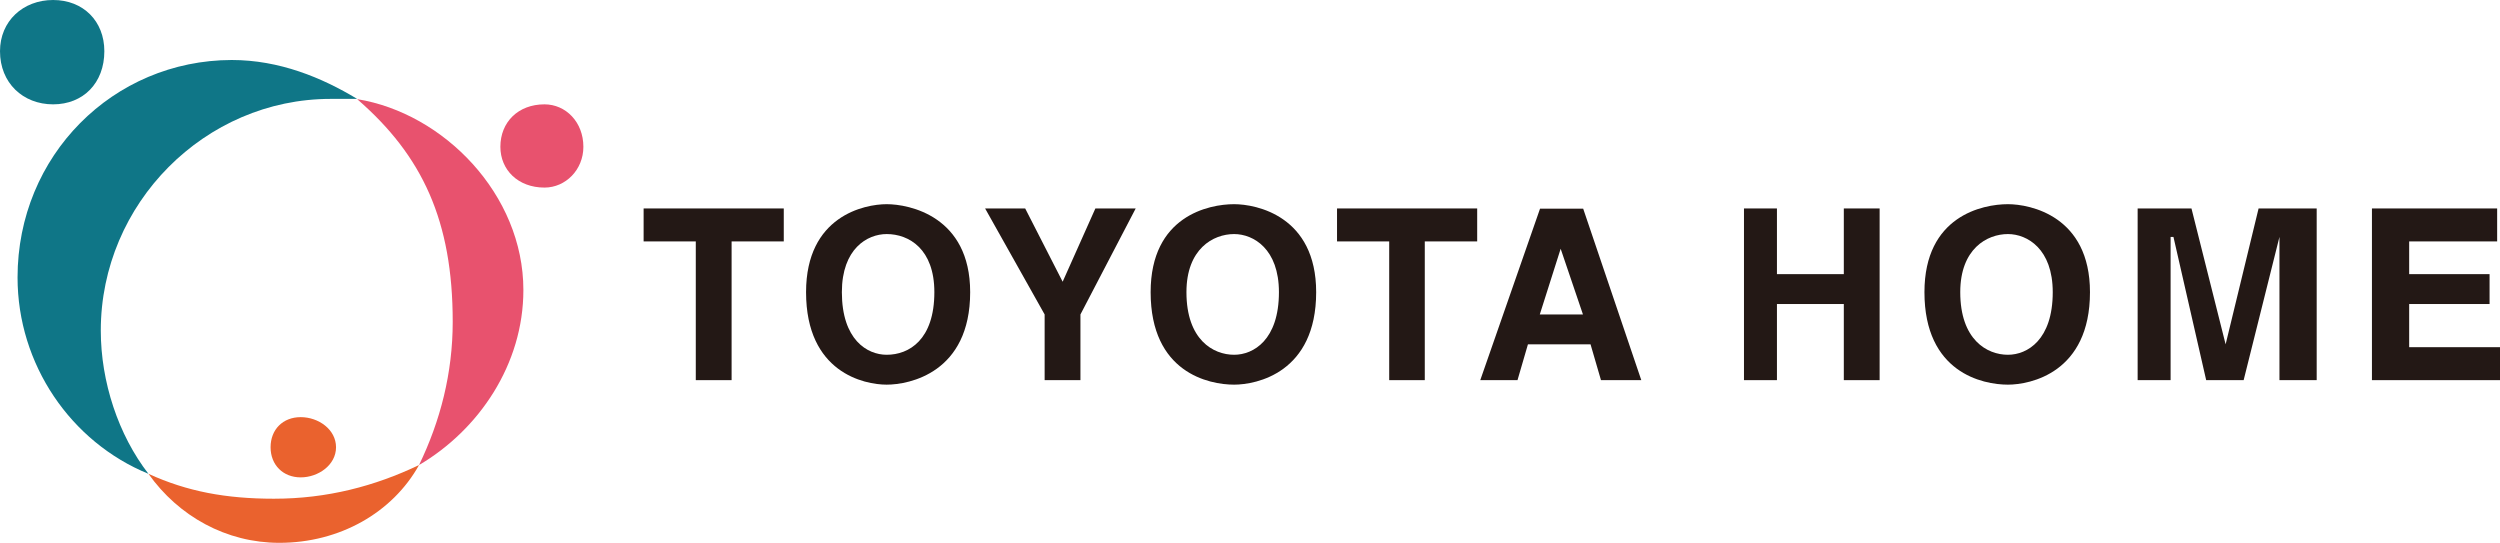
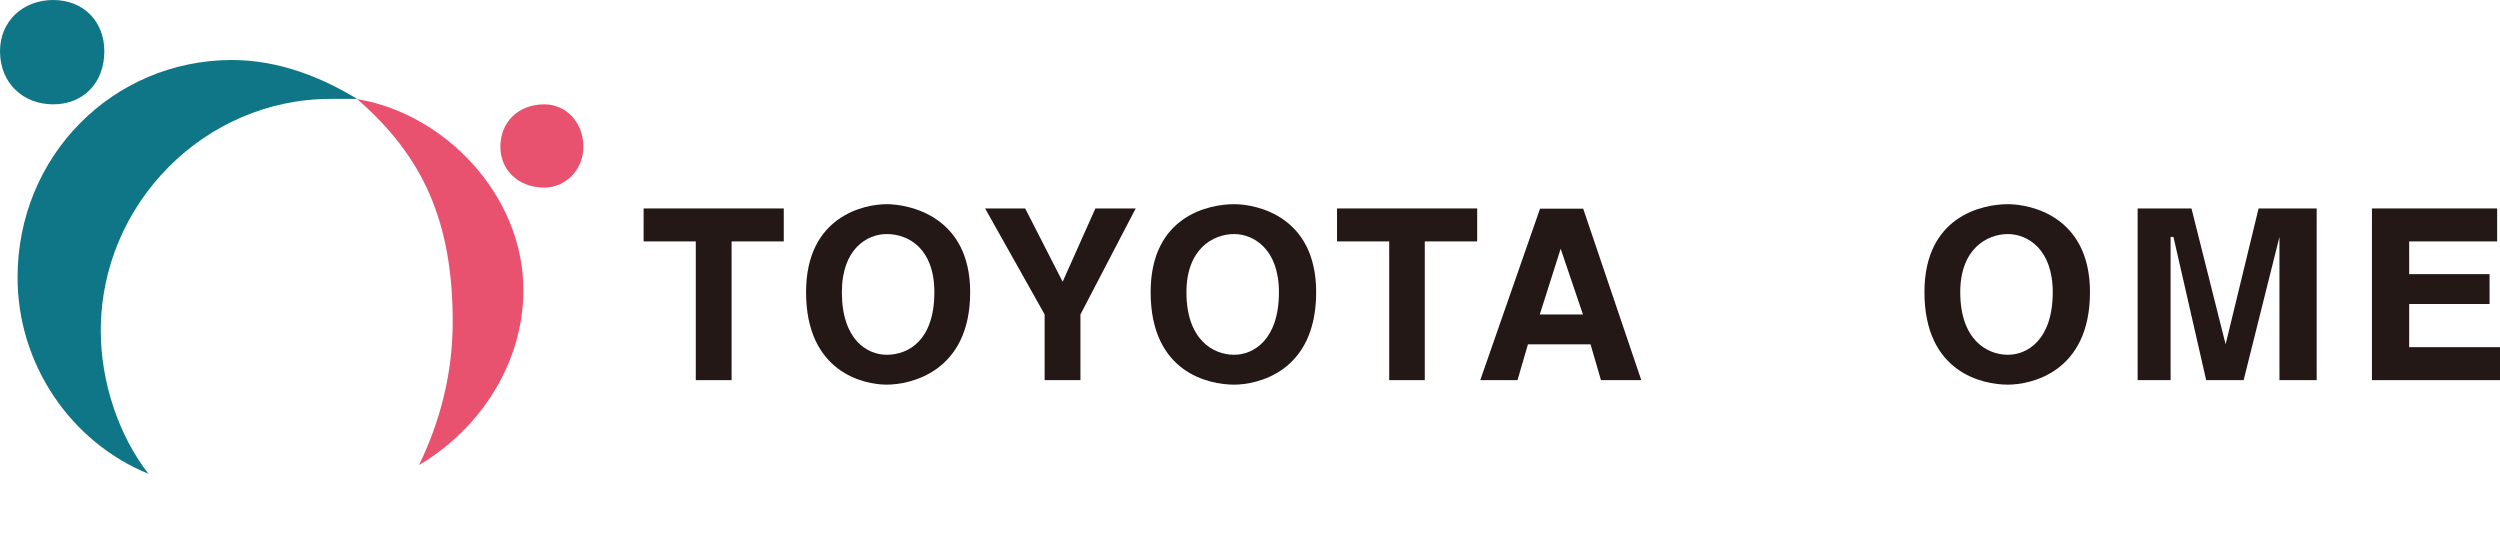
<svg xmlns="http://www.w3.org/2000/svg" id="_レイヤー_1" viewBox="0 0 105.42 22.89">
  <defs>
    <style>.cls-1{fill:#ea622e;}.cls-2{fill:#e8526e;}.cls-3{fill:#231815;}.cls-4{fill:#0f7687;}</style>
  </defs>
  <path class="cls-4" d="m4.25,13.94c0-5.37,4.4-9.77,9.69-9.77h1.12c-1.49-.9-3.28-1.64-5.29-1.64C4.77,2.54.74,6.56.74,11.7c0,3.66,2.24,6.94,5.52,8.28-1.27-1.64-2.01-3.88-2.01-6.04" />
-   <path class="cls-1" d="m11.55,21.03c-2.01,0-3.65-.3-5.29-1.05,1.27,1.79,3.28,2.91,5.52,2.91,2.54,0,4.77-1.27,5.89-3.28-1.86.89-3.88,1.42-6.11,1.42" />
  <path class="cls-2" d="m15.06,4.18c2.76,2.39,4.03,5.14,4.03,9.39,0,2.16-.52,4.18-1.42,6.04,2.53-1.49,4.4-4.25,4.4-7.38,0-4.03-3.36-7.46-7.01-8.05" />
  <path class="cls-4" d="m4.4,2.16c0,1.34-.89,2.24-2.16,2.24S0,3.5,0,2.16C0,.89.97,0,2.24,0s2.16.89,2.16,2.16" />
  <path class="cls-2" d="m24.6,6.19c0,.97-.75,1.72-1.64,1.72-1.12,0-1.86-.75-1.86-1.72,0-1.04.75-1.79,1.86-1.79.9,0,1.64.75,1.64,1.79" />
-   <path class="cls-1" d="m14.17,18.86c0,.75-.75,1.27-1.49,1.27s-1.27-.52-1.27-1.27.52-1.27,1.27-1.27,1.49.52,1.49,1.27" />
  <polyline class="cls-3" points="30.85 16.03 29.34 16.03 29.34 10.18 27.14 10.18 27.14 8.79 33.05 8.79 33.05 10.18 30.85 10.18 30.85 16.03" />
  <path class="cls-3" d="m33.99,12.32c0,3.39,2.45,3.9,3.4,3.9s3.52-.5,3.52-3.9c0-3.21-2.58-3.71-3.52-3.71s-3.4.5-3.4,3.71m1.51,0c0-1.83,1.07-2.45,1.89-2.45.94,0,2.01.63,2.01,2.45,0,2.01-1.07,2.64-2.01,2.64-.82,0-1.89-.63-1.89-2.64Z" />
  <polyline class="cls-3" points="45.56 16.03 44.05 16.03 44.05 13.26 41.54 8.79 43.23 8.79 44.81 11.88 46.19 8.79 47.89 8.79 45.56 13.26 45.56 16.03" />
  <path class="cls-3" d="m48.52,12.32c0,3.39,2.45,3.9,3.52,3.9.94,0,3.46-.5,3.46-3.9,0-3.21-2.52-3.71-3.46-3.71-1.07,0-3.52.5-3.52,3.71m1.51,0c0-1.83,1.13-2.45,2.01-2.45.82,0,1.89.63,1.89,2.45,0,2.01-1.07,2.64-1.89,2.64-.88,0-2.01-.63-2.01-2.64Z" />
  <polyline class="cls-3" points="60.08 16.03 58.58 16.03 58.58 10.18 56.38 10.18 56.38 8.79 62.29 8.79 62.29 10.18 60.08 10.18 60.08 16.03" />
  <path class="cls-3" d="m64.43,14.52h2.64l.44,1.51h1.7l-2.45-7.23h-1.82l-2.52,7.23h1.57l.44-1.51m1.38-4.03l.94,2.77h-1.82l.88-2.77Z" />
-   <polyline class="cls-3" points="74.93 12.82 74.93 16.03 73.54 16.03 73.54 8.79 74.93 8.79 74.93 11.56 77.75 11.56 77.75 8.79 79.26 8.79 79.26 16.03 77.75 16.03 77.75 12.82 74.93 12.82" />
  <path class="cls-3" d="m81.15,12.32c0,3.39,2.45,3.9,3.52,3.9.94,0,3.46-.5,3.46-3.9,0-3.21-2.52-3.71-3.46-3.71-1.07,0-3.52.5-3.52,3.71m1.51,0c0-1.83,1.13-2.45,2.01-2.45.82,0,1.89.63,1.89,2.45,0,2.01-1.07,2.64-1.89,2.64-.88,0-2.01-.63-2.01-2.64Z" />
  <polyline class="cls-3" points="97.69 16.03 96.12 16.03 96.12 9.99 94.61 16.03 93.03 16.03 91.65 9.99 91.53 9.99 91.53 16.03 90.14 16.03 90.14 8.79 92.41 8.79 93.85 14.52 95.24 8.79 97.69 8.79 97.69 16.03" />
  <polyline class="cls-3" points="105.3 10.18 101.59 10.18 101.59 11.56 104.98 11.56 104.98 12.82 101.59 12.82 101.59 14.64 105.42 14.64 105.42 16.03 100.02 16.03 100.02 8.79 105.3 8.79 105.3 10.18" />
</svg>